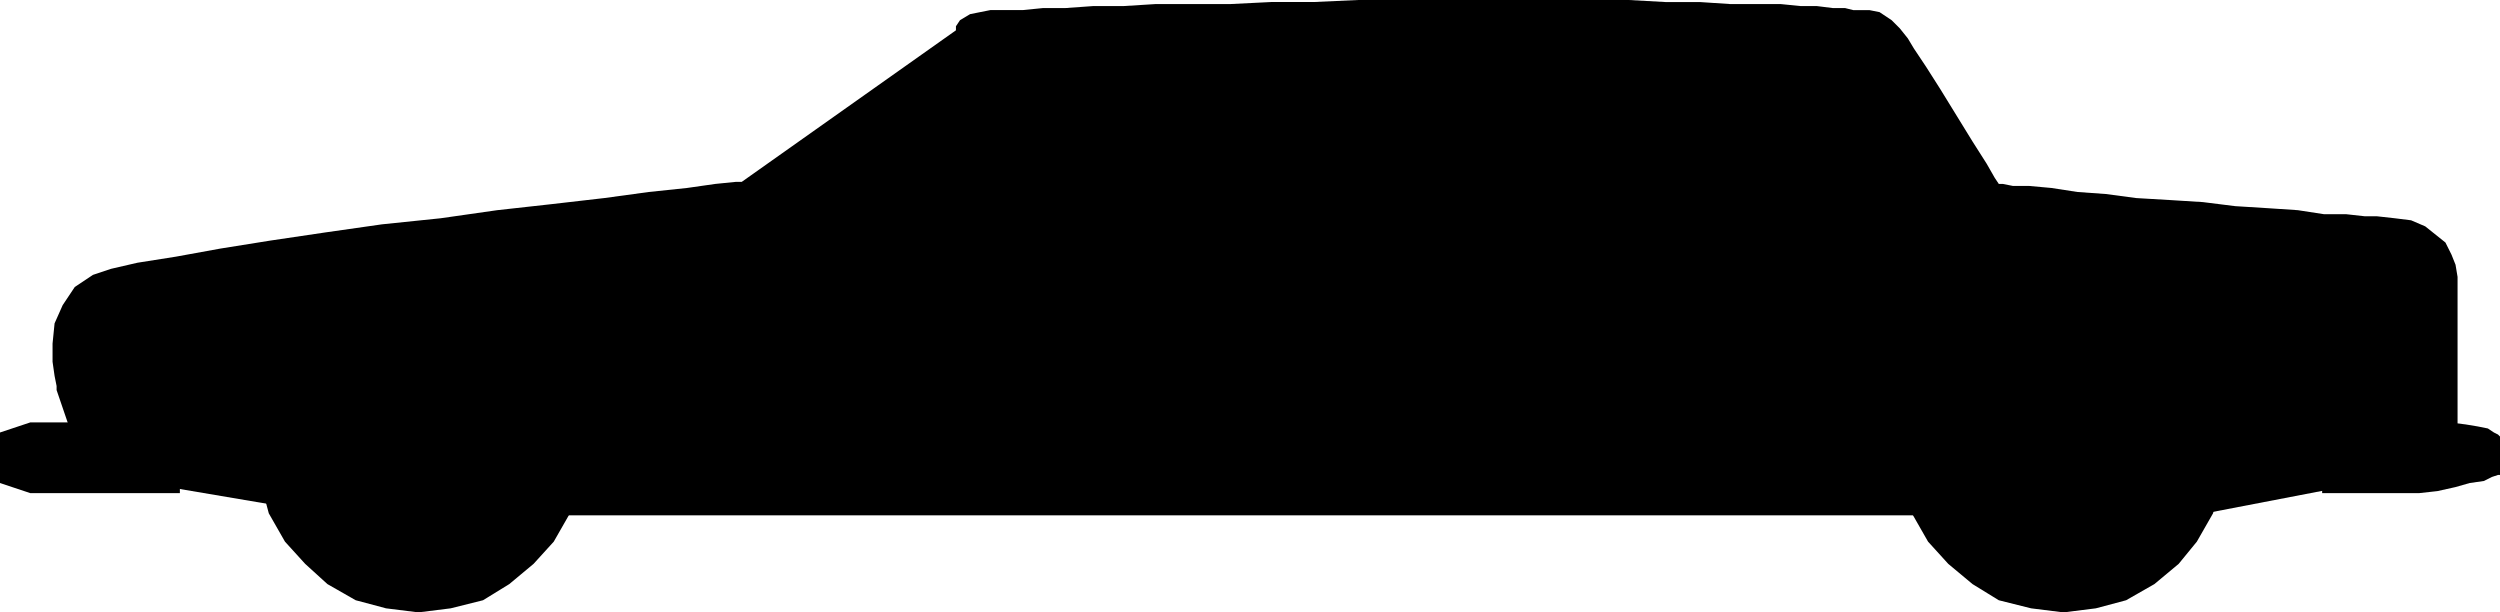
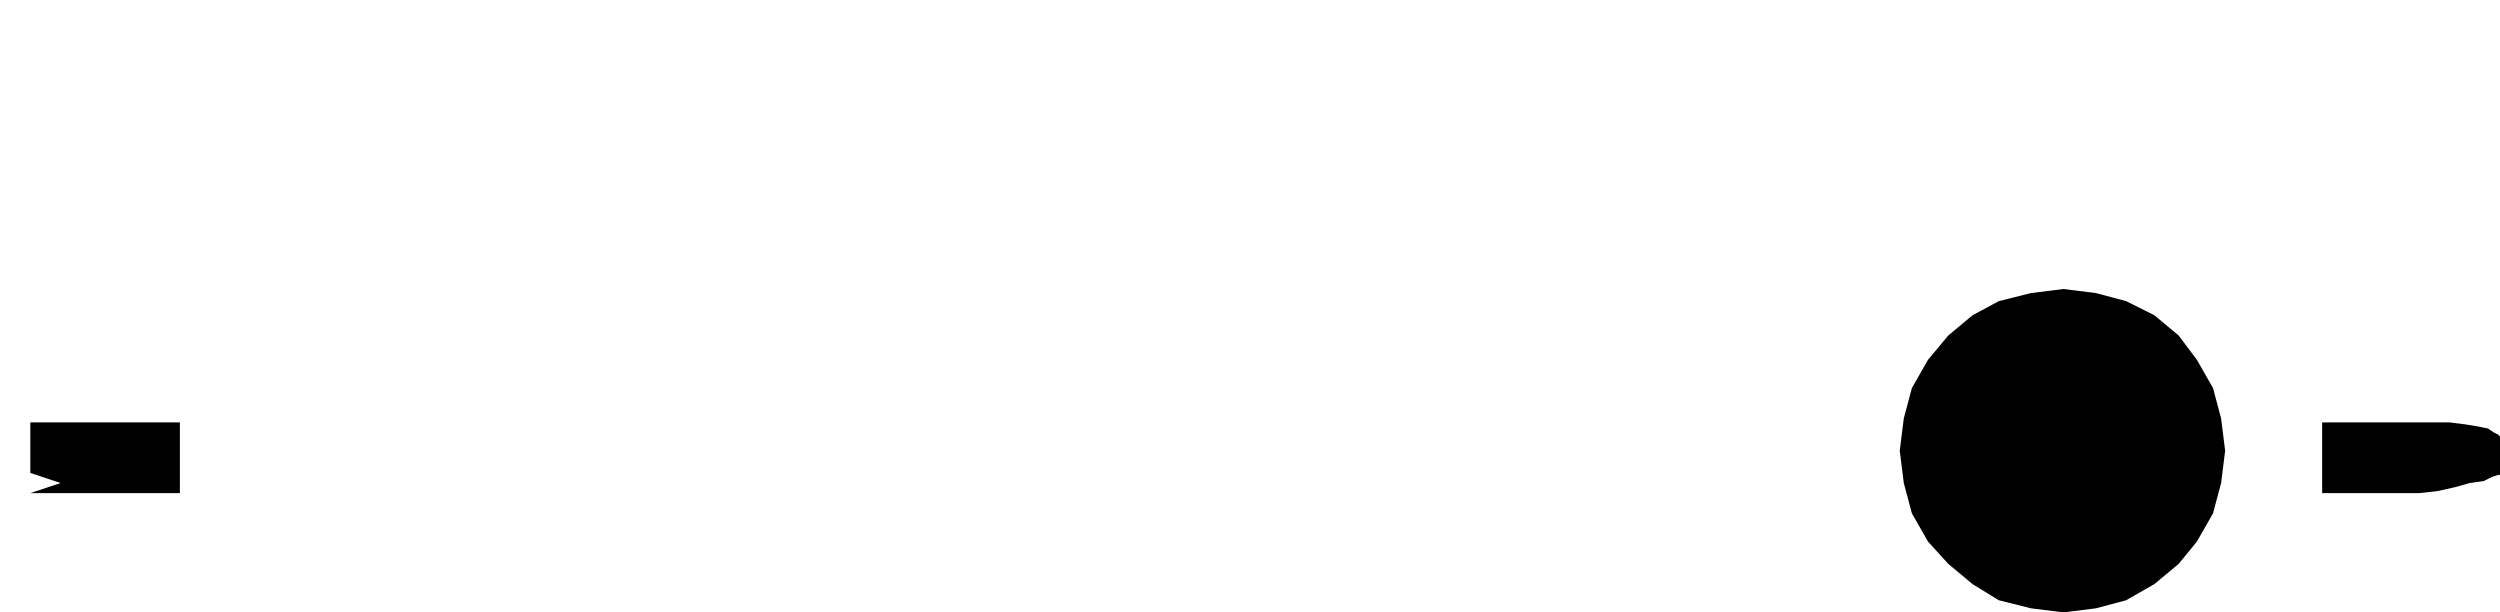
<svg xmlns="http://www.w3.org/2000/svg" fill-rule="evenodd" height="29.088" preserveAspectRatio="none" stroke-linecap="round" viewBox="0 0 1237 303" width="1.237in">
  <style>.pen1{stroke:none}.brush2{fill:#000}</style>
-   <path class="pen1 brush2" d="m207 143-16 2-15 4-14 7-11 10-10 12-8 14-4 15-2 16 2 16 4 15 8 14 10 11 11 10 14 8 15 4 16 2 16-2 16-4 13-8 12-10 10-11 8-14 4-15 2-16-2-16-4-15-8-14-10-12-12-10-13-7-16-4-16-2z" />
-   <path class="pen1 brush2" d="m1086 255 130-25v-93l-1-6-2-5-3-6-5-4-5-4-7-3-8-1-9-1h-6l-9-1h-11l-13-2-15-1-16-1-16-2-16-1-17-1-15-2-14-1-13-2-11-1h-8l-5-1h-2l-2-3-4-7-7-11-8-13-8-13-7-11-6-9-3-5-4-5-4-4-6-4-5-1h-8l-4-1h-6l-8-1h-8l-10-1h-25l-15-1h-17l-18-1H672l-22 1h-21l-20 1h-37l-16 1h-15l-14 1h-11l-10 1h-16l-10 2-5 3-2 3v2L367 90h-3l-10 1-14 2-19 2-22 3-26 3-27 3-28 4-29 3-28 4-27 4-25 4-22 4-19 3-13 3-9 3-9 6-6 9-4 9-1 10v9l1 7 1 5v2l14 41 124 21h920z" />
-   <path class="pen1 brush2" d="M15 244h74v-35H15l-15 5v25l15 5zm1171 0h11l9-1 9-2 7-2 7-1 4-2 3-1h1v-19l-1-1-2-1-3-2-5-1-6-1-8-1h-63v35h37zm-165-101-16 2-16 4-13 7-12 10-10 12-8 14-4 15-2 16 2 16 4 15 8 14 10 11 12 10 13 8 16 4 16 2 16-2 15-4 14-8 12-10 9-11 8-14 4-15 2-16-2-16-4-15-8-14-9-12-12-10-14-7-15-4-16-2z" />
+   <path class="pen1 brush2" d="M15 244h74v-35H15v25l15 5zm1171 0h11l9-1 9-2 7-2 7-1 4-2 3-1h1v-19l-1-1-2-1-3-2-5-1-6-1-8-1h-63v35h37zm-165-101-16 2-16 4-13 7-12 10-10 12-8 14-4 15-2 16 2 16 4 15 8 14 10 11 12 10 13 8 16 4 16 2 16-2 15-4 14-8 12-10 9-11 8-14 4-15 2-16-2-16-4-15-8-14-9-12-12-10-14-7-15-4-16-2z" />
</svg>